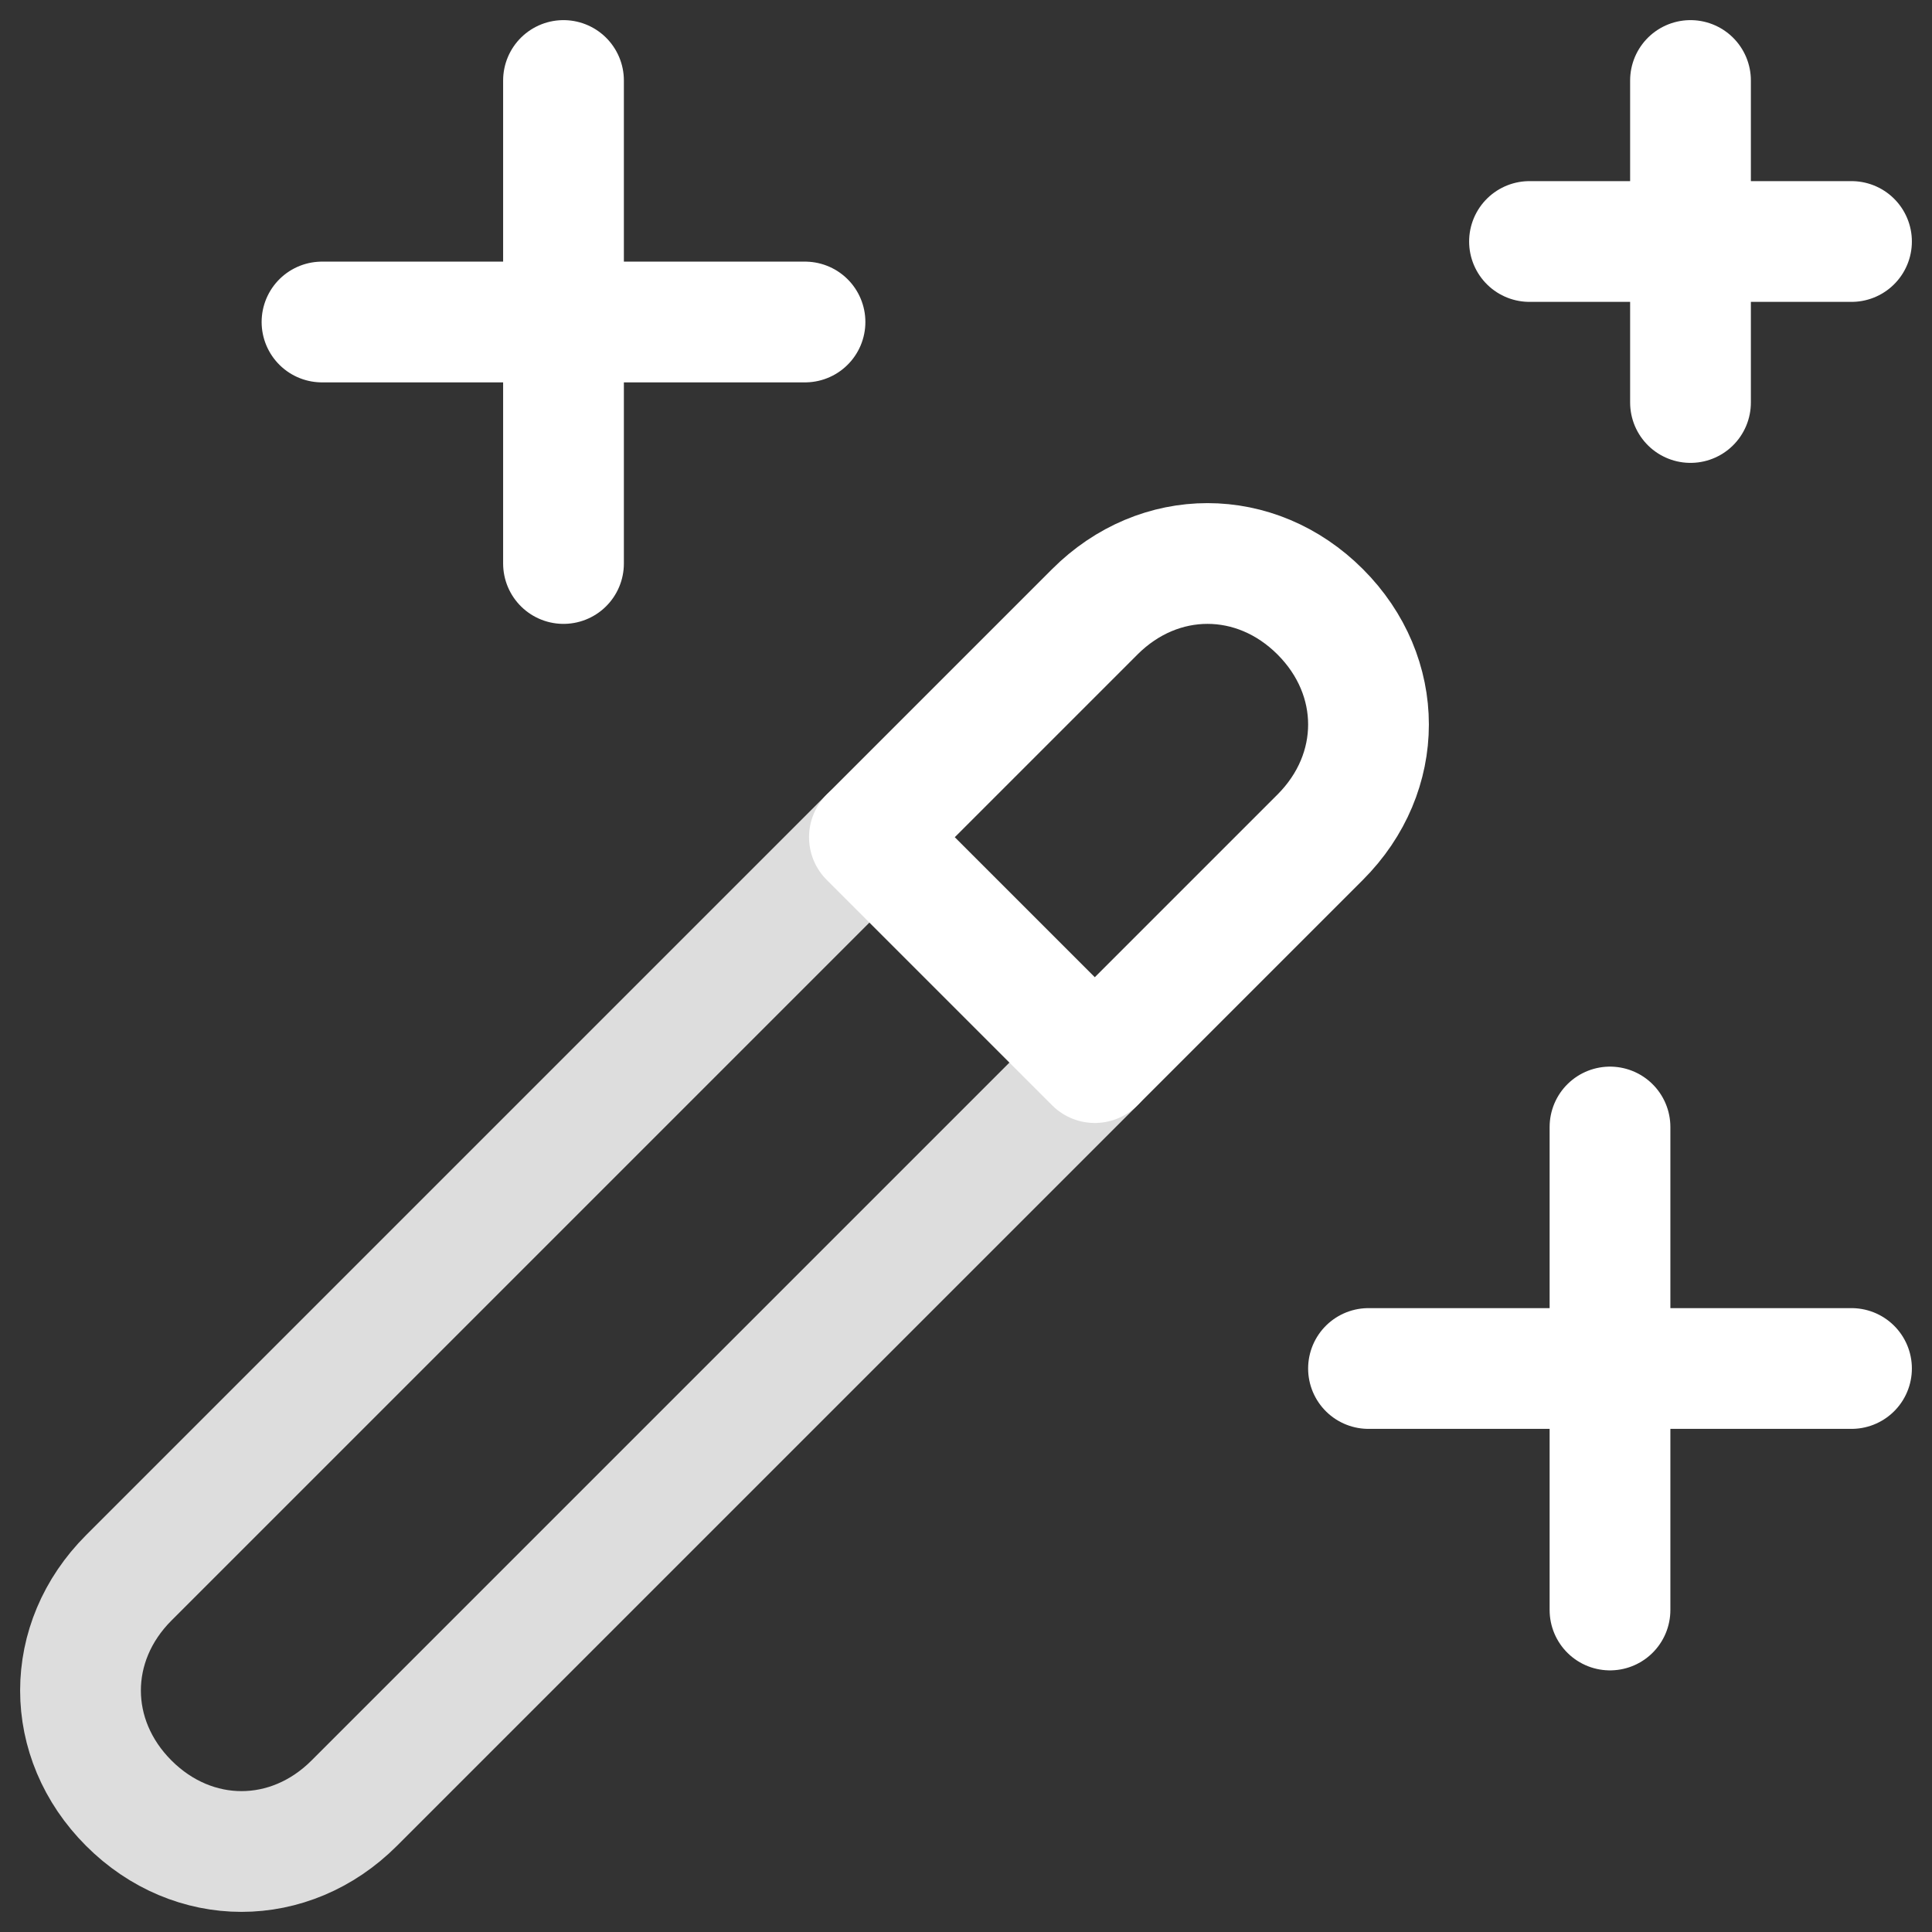
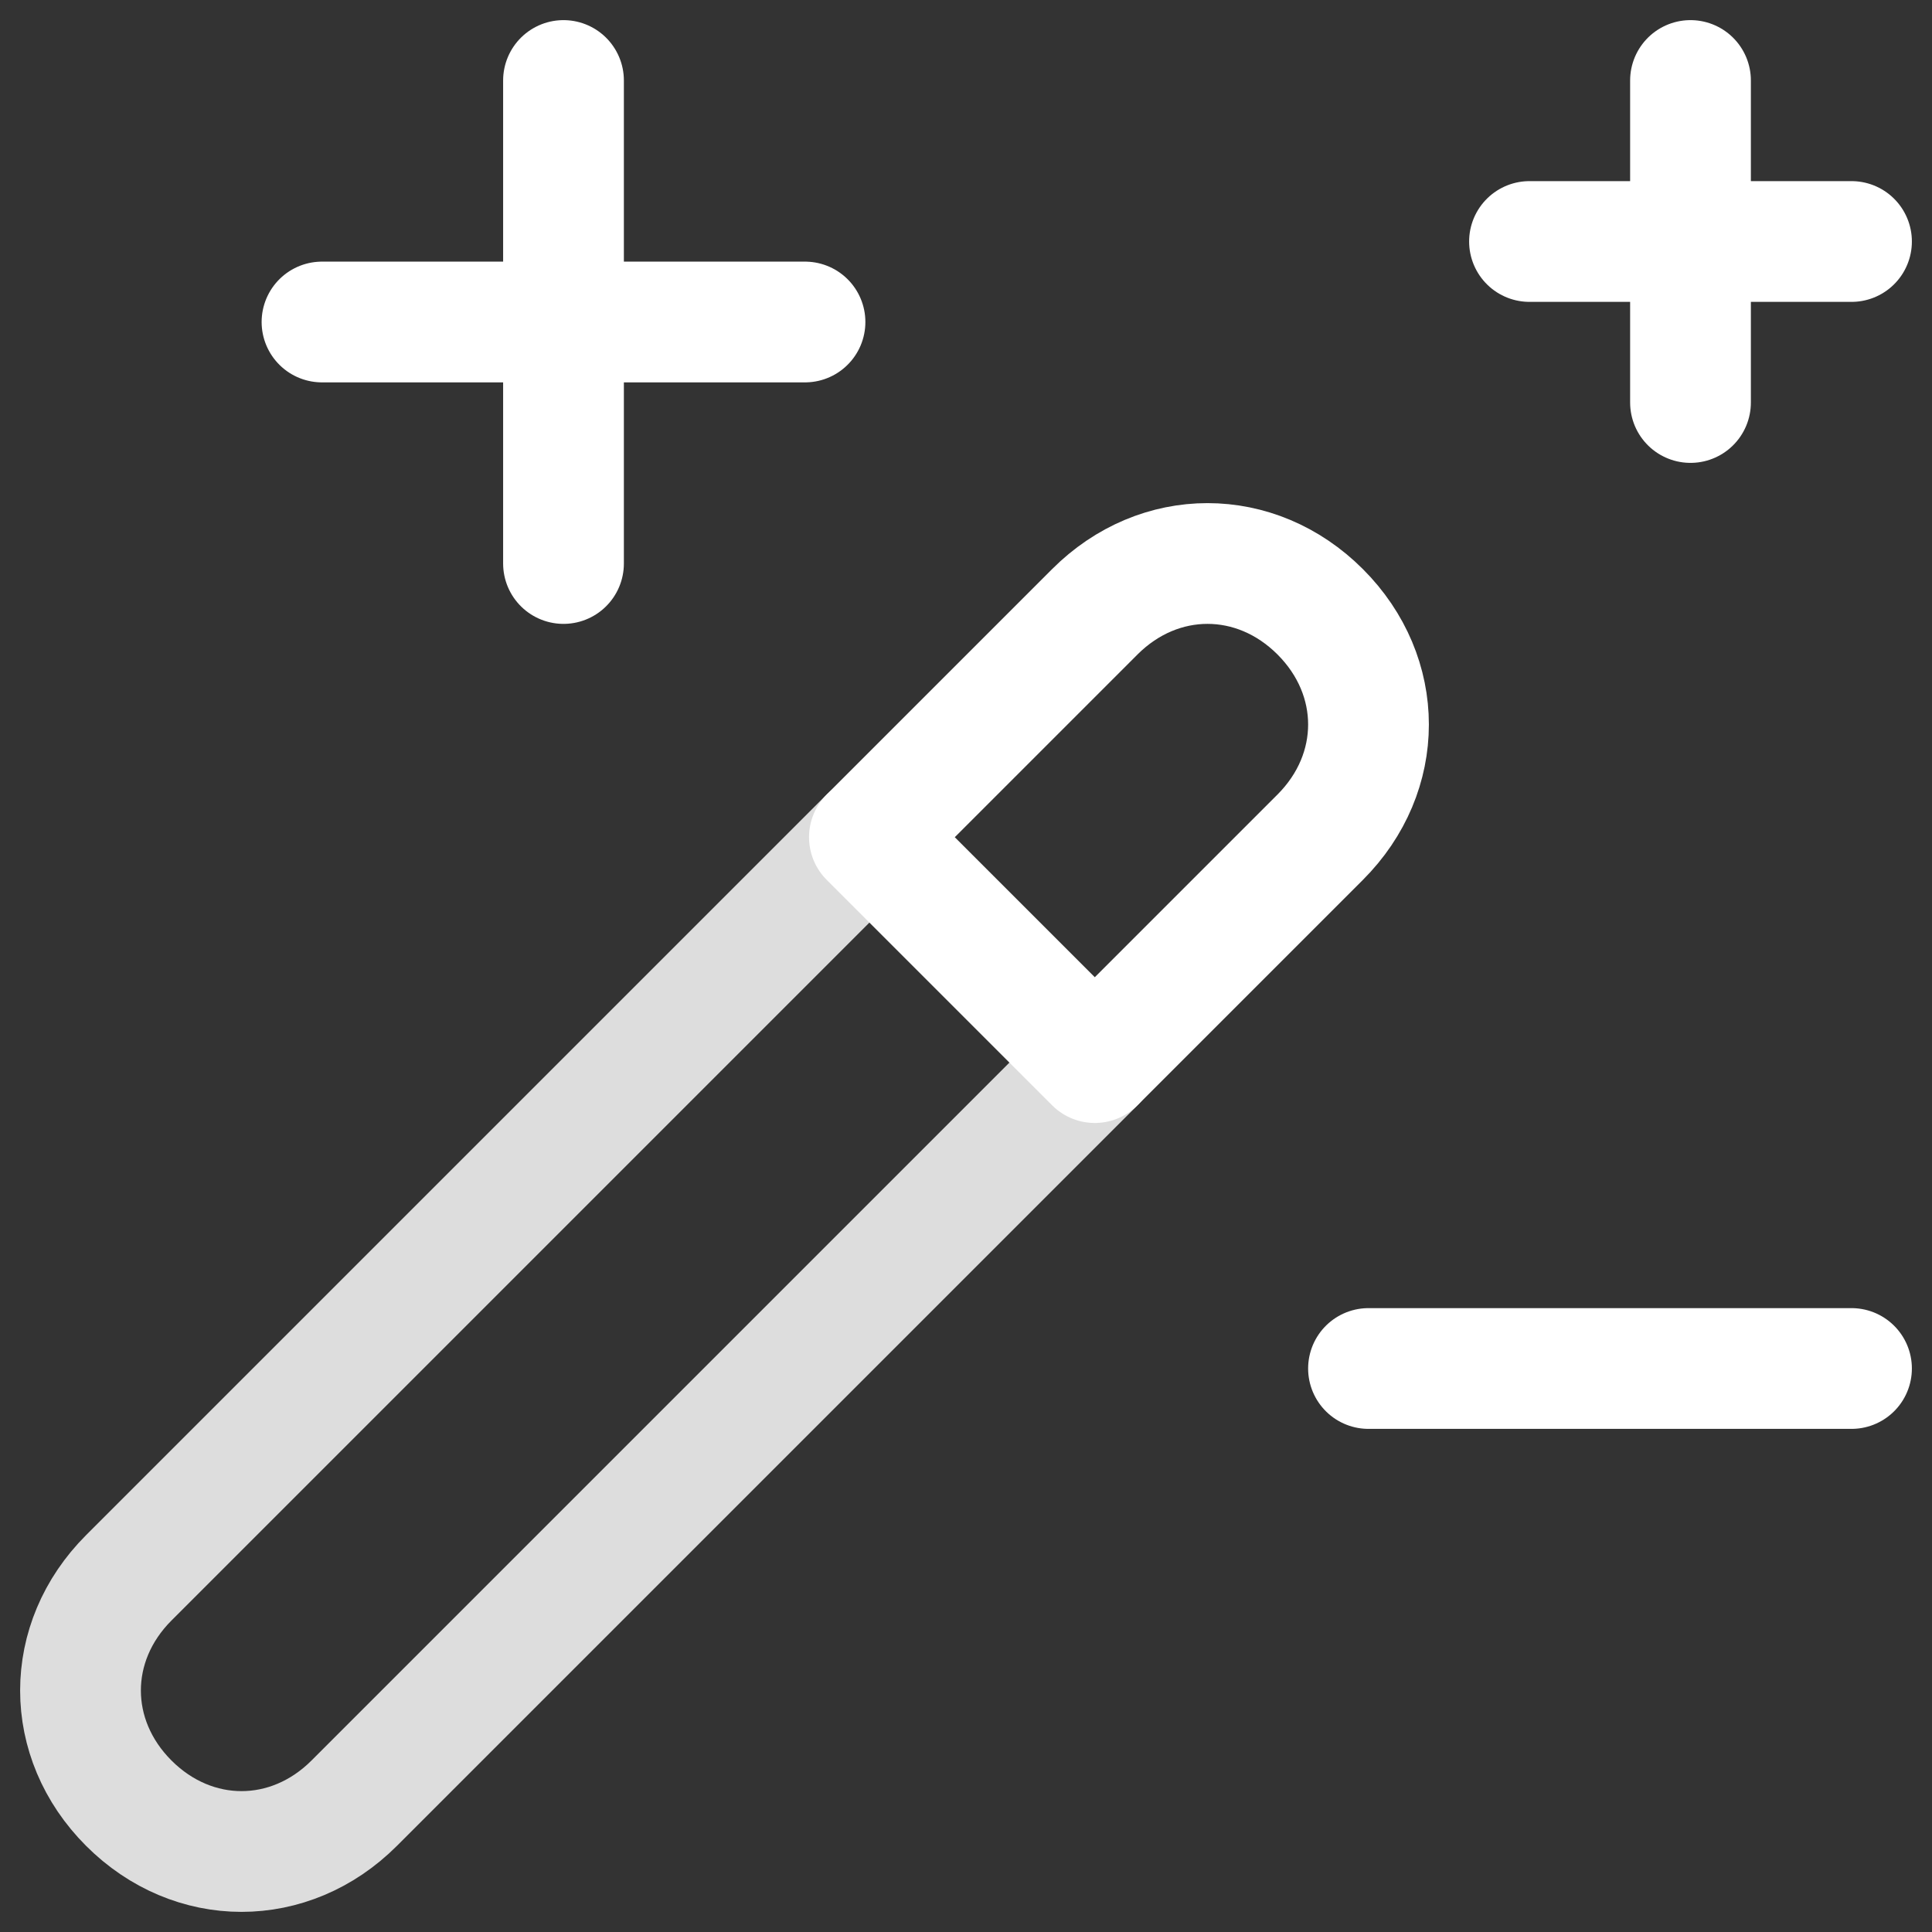
<svg xmlns="http://www.w3.org/2000/svg" version="1.1" id="Ebene_1" x="0px" y="0px" viewBox="0 0 24 24" style="enable-background:new 0 0 24 24;" xml:space="preserve">
  <rect x="0" y="0" width="24" height="24" fill="#333333" stroke="none" />
  <style type="text/css">
	.st0{fill:none;stroke:#FFFFFF;stroke-width:1.5;stroke-linecap:round;stroke-linejoin:round;stroke-miterlimit:10;}
	.st1{fill:none;stroke:#DDDDDD;stroke-width:1.5;stroke-linecap:round;stroke-linejoin:round;stroke-miterlimit:10;}
</style>
  <g>
    <g>
      <path class="st0" d="M7,1v6" />
      <path class="st0" d="M4,4h6" />
      <path class="st0" d="M21,1v4" />
      <path class="st0" d="M19,3h4" />
-       <path class="st0" d="M20,14v6" />
      <path class="st0" d="M17,17h6" />
    </g>
    <path class="st1" d="M13.6,13.2l-9.2,9.2c-0.8,0.8-2,0.8-2.8,0s-0.8-2,0-2.8l9.2-9.2" />
    <path class="st0" d="M10.8,10.4l2.8-2.8c0.8-0.8,2-0.8,2.8,0c0.8,0.8,0.8,2,0,2.8l-2.8,2.8L10.8,10.4z" />
  </g>
</svg>